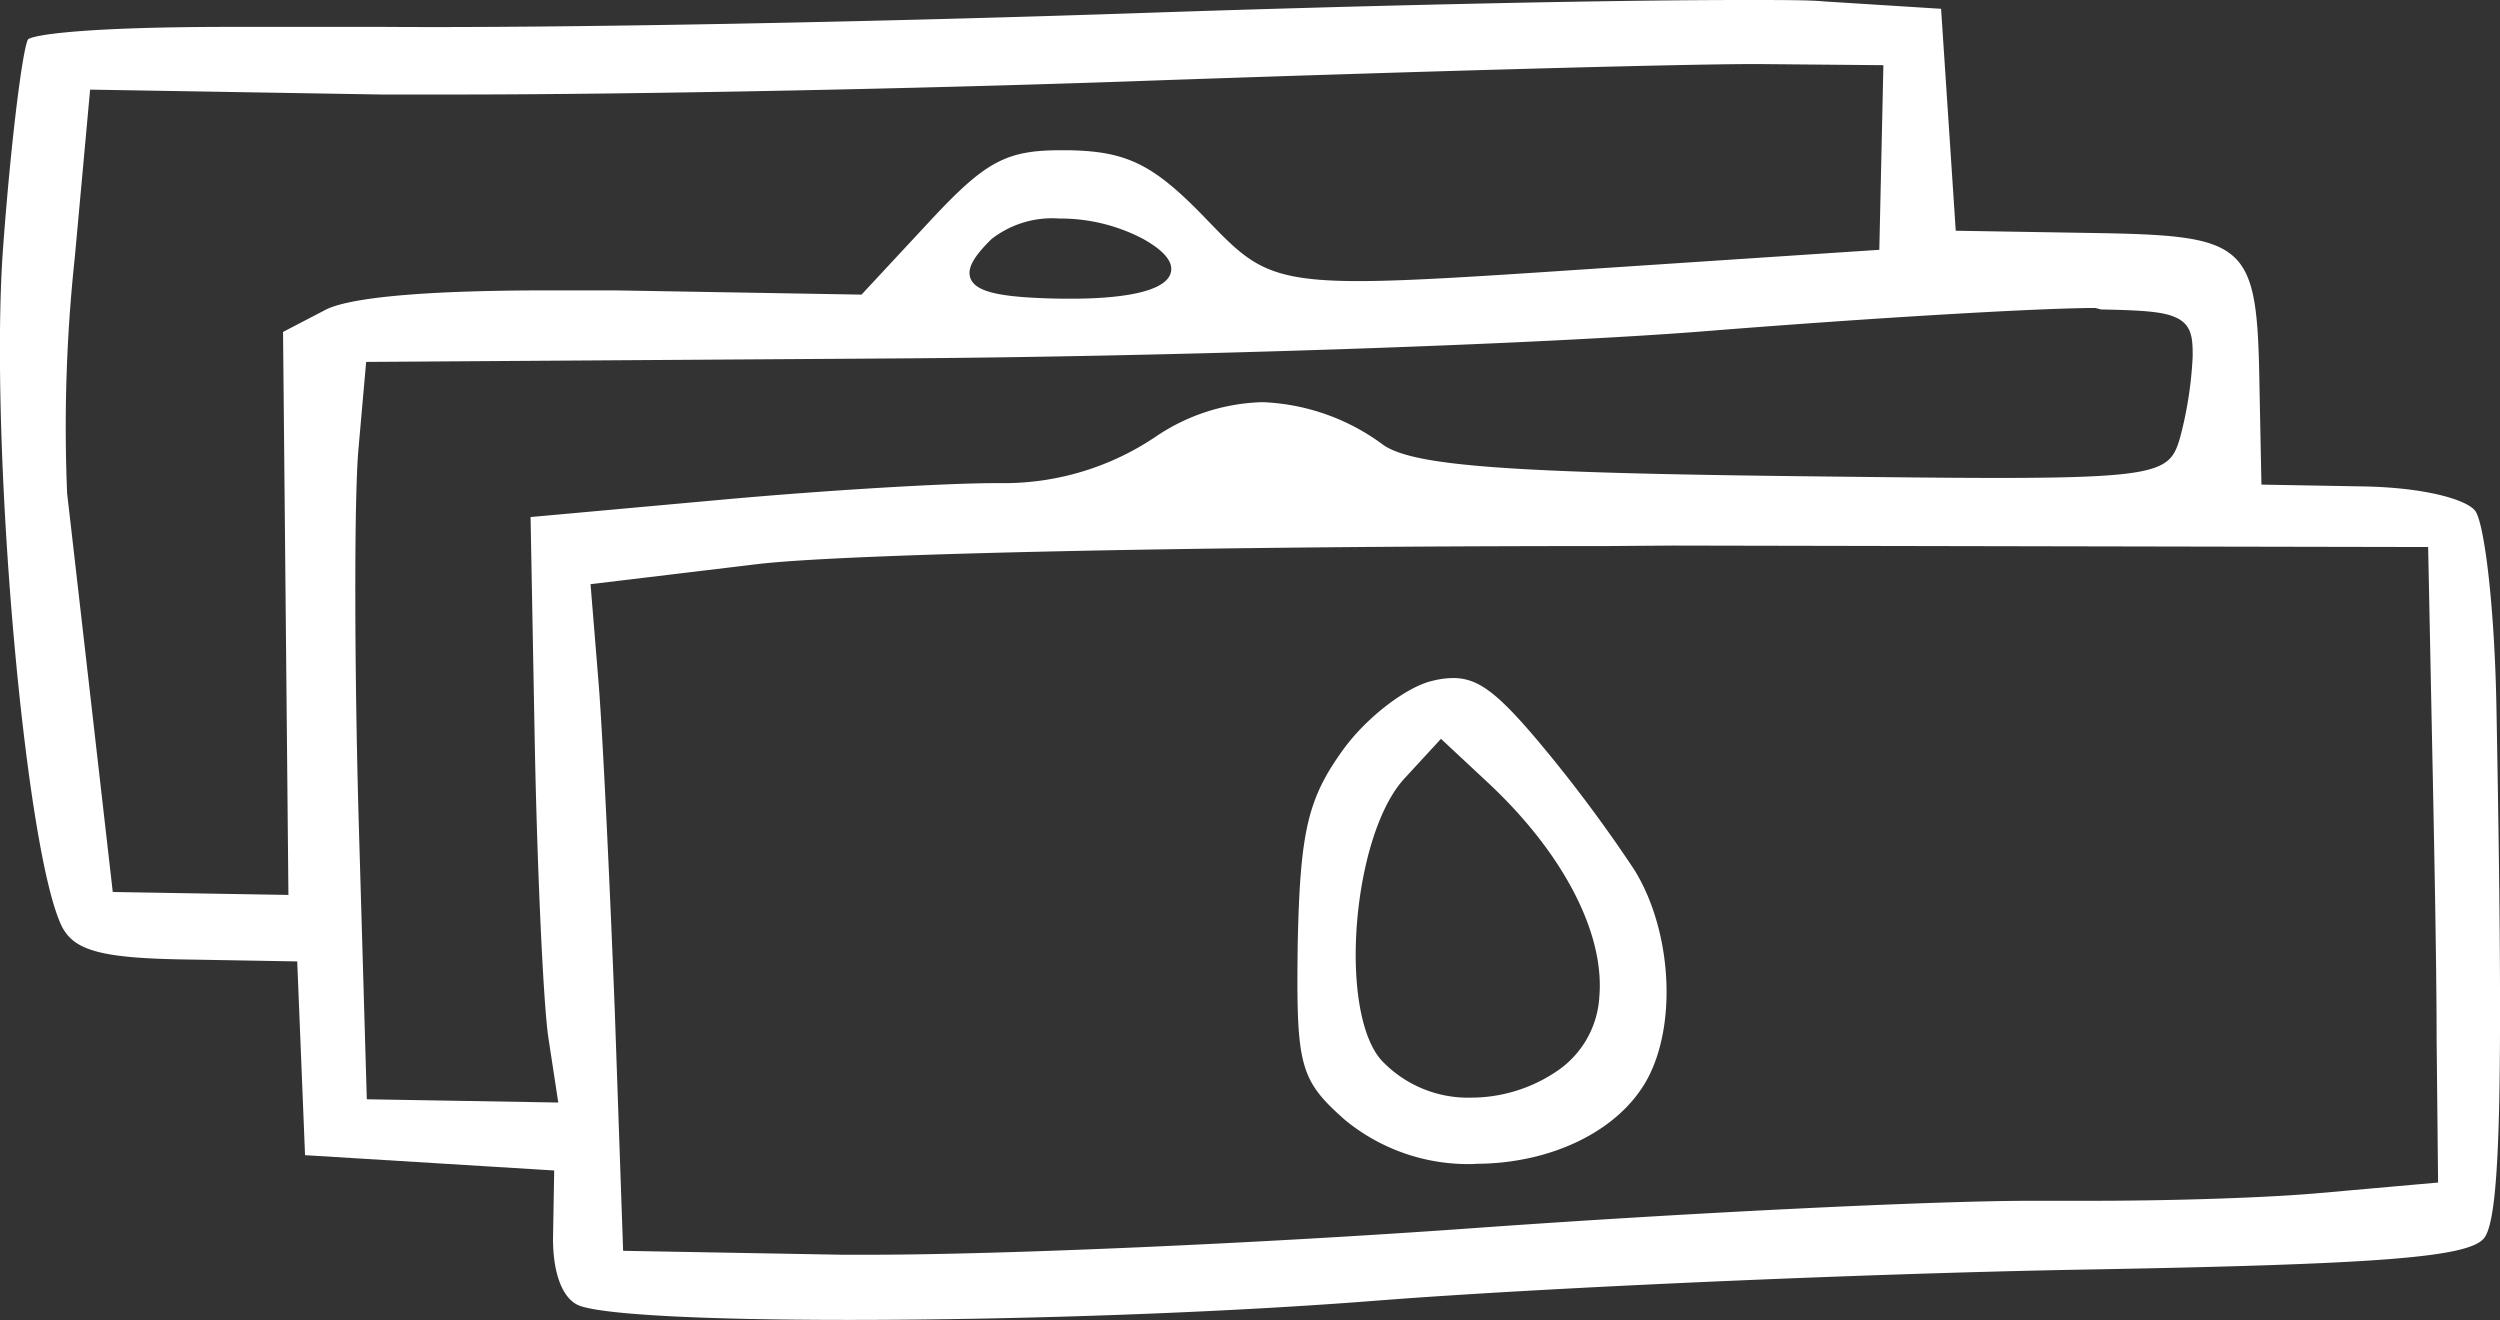
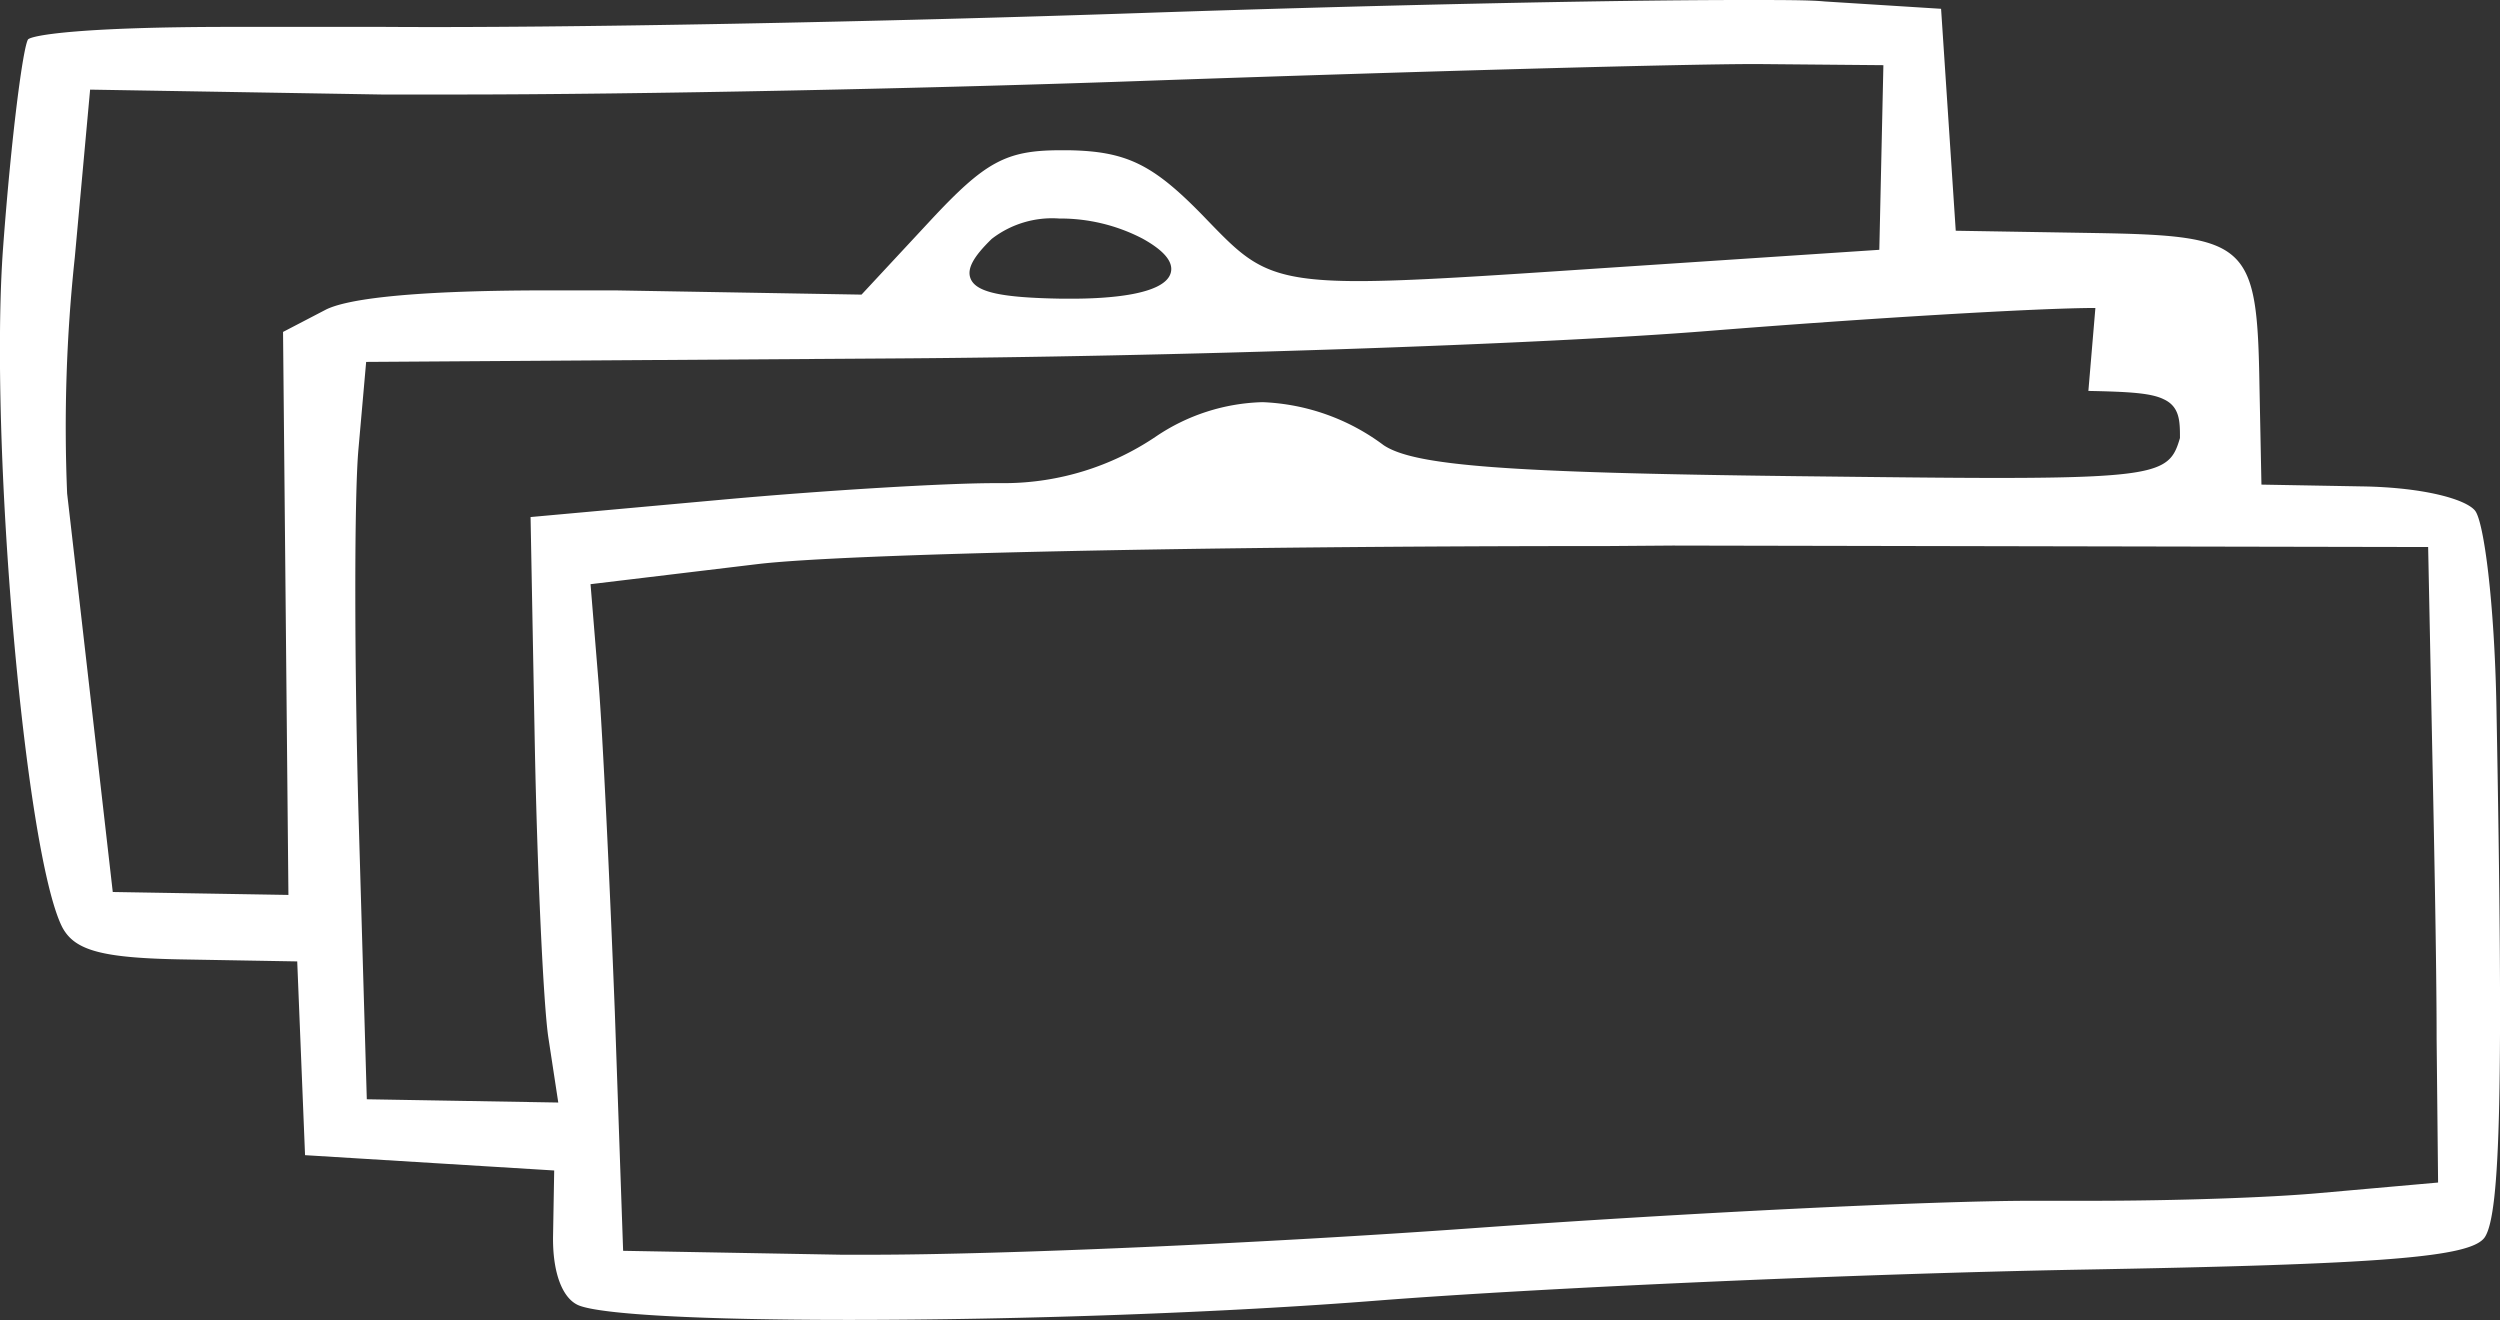
<svg xmlns="http://www.w3.org/2000/svg" viewBox="0 0 153.42 81.01">
  <rect x="0" y="0" width="153.42" height="81.01" fill="#333333" stroke="none" />
  <defs>
    <style>.cls-1{fill:#fff;}</style>
  </defs>
  <title>airbel-icon-6</title>
  <g id="Layer_2" data-name="Layer 2">
    <g id="Layer_1-2" data-name="Layer 1">
-       <path class="cls-1" d="M52.07,81c-9,0-15.16-.33-16.55-.89-1-.41-1.62-2-1.58-4.28l.07-4-15.29-.94L18.24,59l-6.92-.12c-5.07-.08-6.75-.54-7.51-2C1.52,52.3-.68,27,.19,15.19.7,8.29,1.41,2.92,1.72,2.42c.26-.26,3.21-.77,12.49-.77,1.45,0,3,0,4.58,0,1.32,0,2.92,0,4.75,0C34.61,1.73,54.16,1.34,70,.8,84.1.32,98.92,0,106.92,0c2.44,0,4.14,0,5.06.09l7.14.45.9,13.62,8.5.14c9.49.16,10,.6,10.14,9.44l.12,6,6.19.11c3.82.06,6.37.8,6.92,1.49s1.19,5.68,1.31,12c.43,23.19.26,31.1-.71,32.58-.82,1.24-6.2,1.67-25.05,2-13.32.25-32.55,1.09-42.86,1.89C75.11,80.56,62.65,81,52.07,81Zm46.6-47.49c-24.88,0-46.84.47-52.2,1.11L36.24,35.85l.49,6c.26,3.21.69,12.28,1,20.23l.51,14.68L51.63,77H53.4c8.16,0,24.05-.7,37-1.63,13.08-.94,28.14-1.68,34.27-1.68h1c.84,0,1.73,0,2.67,0,5.12,0,10.91-.19,14.07-.48l7.21-.64-.09-8.84c0-4.79-.18-13.44-.3-19.26l-.22-10.9-46.35-.09ZM128.59,18.9c-3.44,0-13.87.62-23.76,1.41C94.52,21.14,71.9,21.9,54.41,22l-31.94.21L22,27.53c-.26,2.81-.26,12.86,0,22.41l.51,17.52,11.75.2-.61-4c-.3-2-.68-10.21-.83-17.93l-.26-14,11.91-1.08c6.31-.57,13.58-1,16.54-1h.68a16.67,16.67,0,0,0,9.23-2.85,12.23,12.23,0,0,1,6.56-2.12,13.25,13.25,0,0,1,7.43,2.64c1.88,1.26,7.53,1.69,25.2,1.9,5.29.06,9.35.11,12.47.11,10.09,0,10.62-.47,11.2-2.45a23.73,23.73,0,0,0,.78-5c0-1,0-1.92-1-2.38-.77-.38-2.1-.46-4.62-.51Zm-124-3.1a97.82,97.82,0,0,0-.47,14.49c.28,2.39,2.8,24.45,2.8,24.45l10.78.18-.33-34.55L20,19c1.08-.54,4.33-1.18,13.66-1.18l4.09,0,15.12.26,4.23-4.55c3.37-3.62,4.64-4.31,8-4.31h.46c3.56.06,5.18.85,8.25,4l.27.28c2.63,2.72,3.62,3.75,9.28,3.75,3.12,0,7.76-.31,14.77-.78l17.2-1.14L115.58,4l-7.79-.07c-4.67,0-20.78.45-36.67,1-14,.51-32.1.87-43.14.87l-4.55,0L5.53,5.5ZM65,13.41a6.06,6.06,0,0,0-4.14,1.25c-1.14,1.11-1.53,1.84-1.3,2.43.33.84,1.85,1.18,5.61,1.24h.61c2.11,0,5.71-.21,6.07-1.6.17-.66-.42-1.36-1.74-2.09A10.93,10.93,0,0,0,65,13.41Z" />
-       <path class="cls-1" d="M90.54,71.43a11.9,11.9,0,0,1-8-2.7c-2.81-2.49-3-3.3-2.9-10.9C79.79,51,80.26,49,82.43,46c1.45-2,3.9-3.86,5.48-4.22a5.36,5.36,0,0,1,1.27-.17c1.51,0,2.68.87,5.22,3.88a87.8,87.8,0,0,1,5.89,7.88c2.31,3.72,2.65,9.51.77,12.91-1.73,3.12-5.86,5.14-10.52,5.14ZM86.21,47.75C83,51.19,82.1,62,84.76,65.05a7.3,7.3,0,0,0,5.54,2.31,9.39,9.39,0,0,0,5.22-1.61,5.91,5.91,0,0,0,2.63-4.61c.32-3.87-2.2-8.74-6.72-13l-3-2.8Z" />
+       <path class="cls-1" d="M52.07,81c-9,0-15.16-.33-16.55-.89-1-.41-1.62-2-1.58-4.28l.07-4-15.29-.94L18.24,59l-6.92-.12c-5.07-.08-6.75-.54-7.51-2C1.52,52.3-.68,27,.19,15.19.7,8.29,1.41,2.92,1.72,2.42c.26-.26,3.21-.77,12.49-.77,1.45,0,3,0,4.58,0,1.32,0,2.92,0,4.75,0C34.61,1.73,54.16,1.34,70,.8,84.1.32,98.92,0,106.92,0c2.44,0,4.14,0,5.06.09l7.14.45.9,13.62,8.5.14c9.49.16,10,.6,10.14,9.44l.12,6,6.19.11c3.82.06,6.37.8,6.92,1.49s1.19,5.68,1.31,12c.43,23.19.26,31.1-.71,32.58-.82,1.24-6.2,1.67-25.05,2-13.32.25-32.55,1.09-42.86,1.89C75.11,80.56,62.65,81,52.07,81Zm46.6-47.49c-24.88,0-46.84.47-52.2,1.11L36.24,35.85l.49,6c.26,3.21.69,12.28,1,20.23l.51,14.68L51.63,77H53.4c8.16,0,24.05-.7,37-1.63,13.08-.94,28.14-1.68,34.27-1.68h1c.84,0,1.73,0,2.67,0,5.12,0,10.91-.19,14.07-.48l7.21-.64-.09-8.84c0-4.79-.18-13.44-.3-19.26l-.22-10.9-46.35-.09ZM128.59,18.9c-3.44,0-13.87.62-23.76,1.41C94.52,21.14,71.9,21.9,54.41,22l-31.94.21L22,27.53c-.26,2.81-.26,12.86,0,22.41l.51,17.52,11.75.2-.61-4c-.3-2-.68-10.21-.83-17.93l-.26-14,11.91-1.08c6.31-.57,13.58-1,16.54-1h.68a16.67,16.67,0,0,0,9.23-2.85,12.23,12.23,0,0,1,6.56-2.12,13.25,13.25,0,0,1,7.43,2.64c1.88,1.26,7.53,1.69,25.2,1.9,5.29.06,9.35.11,12.47.11,10.09,0,10.62-.47,11.2-2.45c0-1,0-1.92-1-2.38-.77-.38-2.1-.46-4.62-.51Zm-124-3.1a97.82,97.82,0,0,0-.47,14.49c.28,2.39,2.8,24.45,2.8,24.45l10.78.18-.33-34.55L20,19c1.08-.54,4.33-1.18,13.66-1.18l4.09,0,15.12.26,4.23-4.55c3.37-3.62,4.64-4.31,8-4.31h.46c3.56.06,5.18.85,8.25,4l.27.28c2.63,2.72,3.62,3.75,9.28,3.75,3.12,0,7.76-.31,14.77-.78l17.2-1.14L115.58,4l-7.79-.07c-4.67,0-20.78.45-36.67,1-14,.51-32.1.87-43.14.87l-4.55,0L5.53,5.5ZM65,13.41a6.06,6.06,0,0,0-4.14,1.25c-1.14,1.11-1.53,1.84-1.3,2.43.33.84,1.85,1.18,5.61,1.24h.61c2.11,0,5.71-.21,6.07-1.6.17-.66-.42-1.36-1.74-2.09A10.93,10.93,0,0,0,65,13.41Z" />
    </g>
  </g>
</svg>